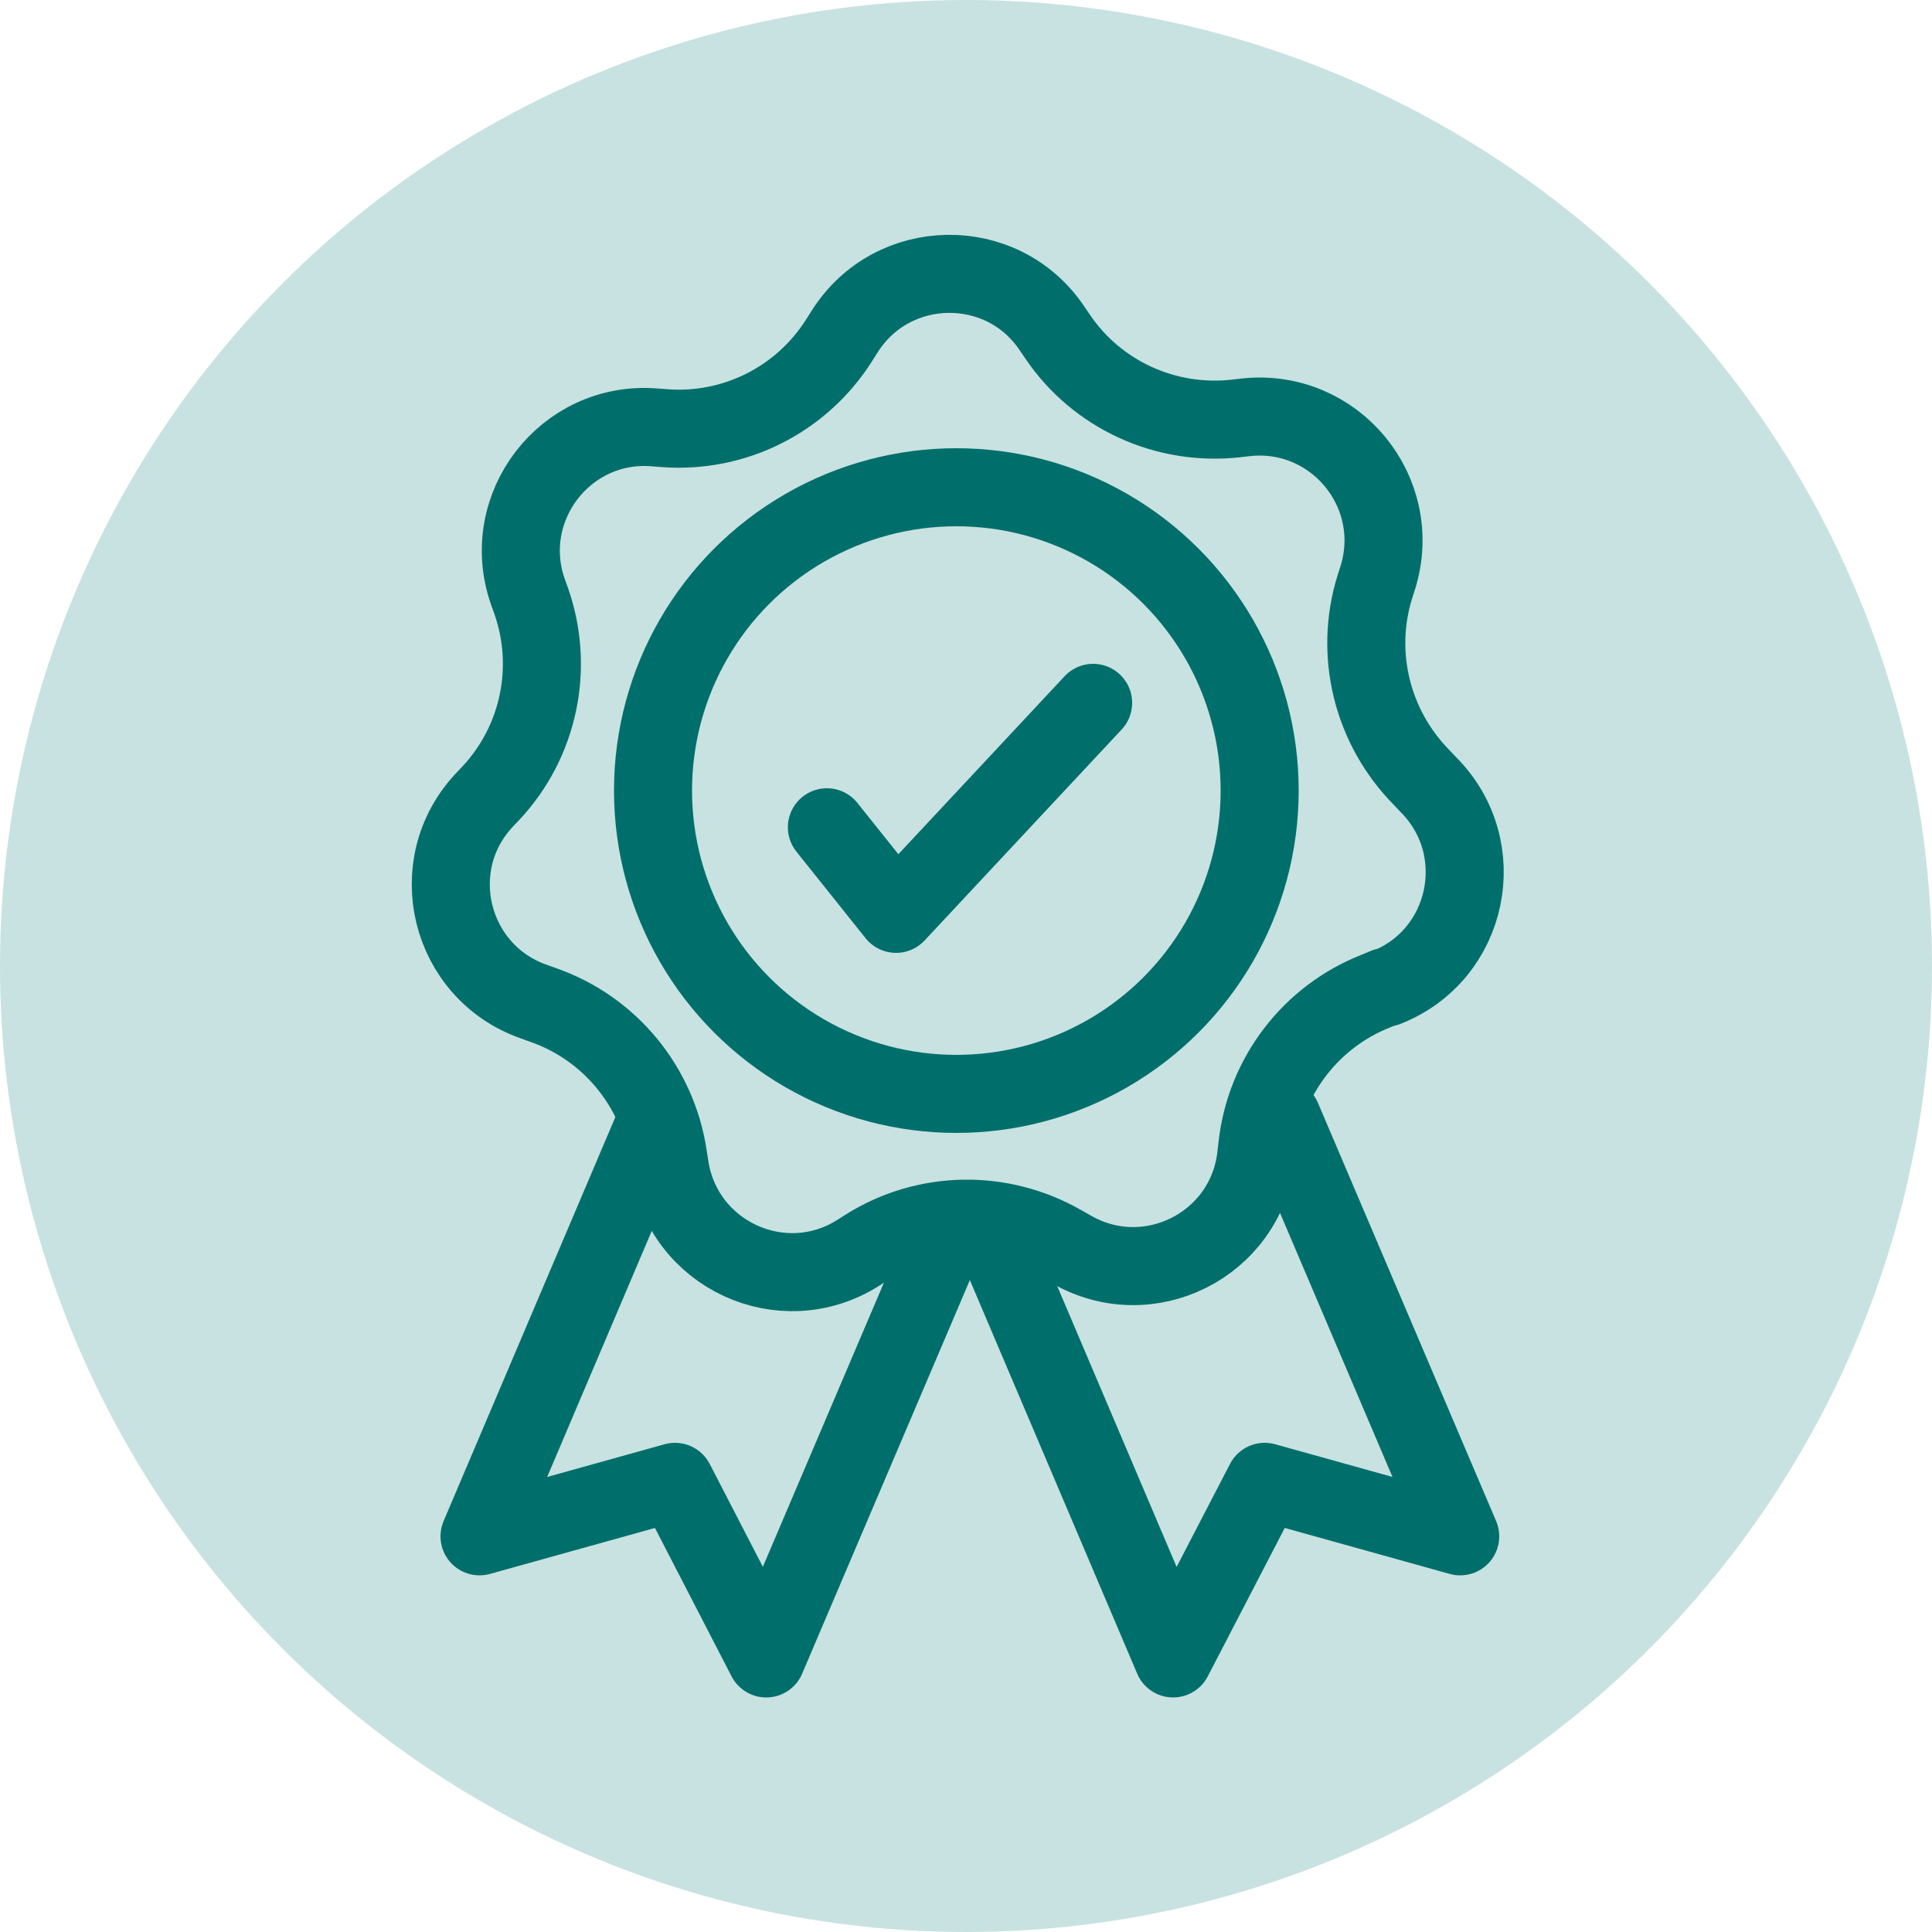
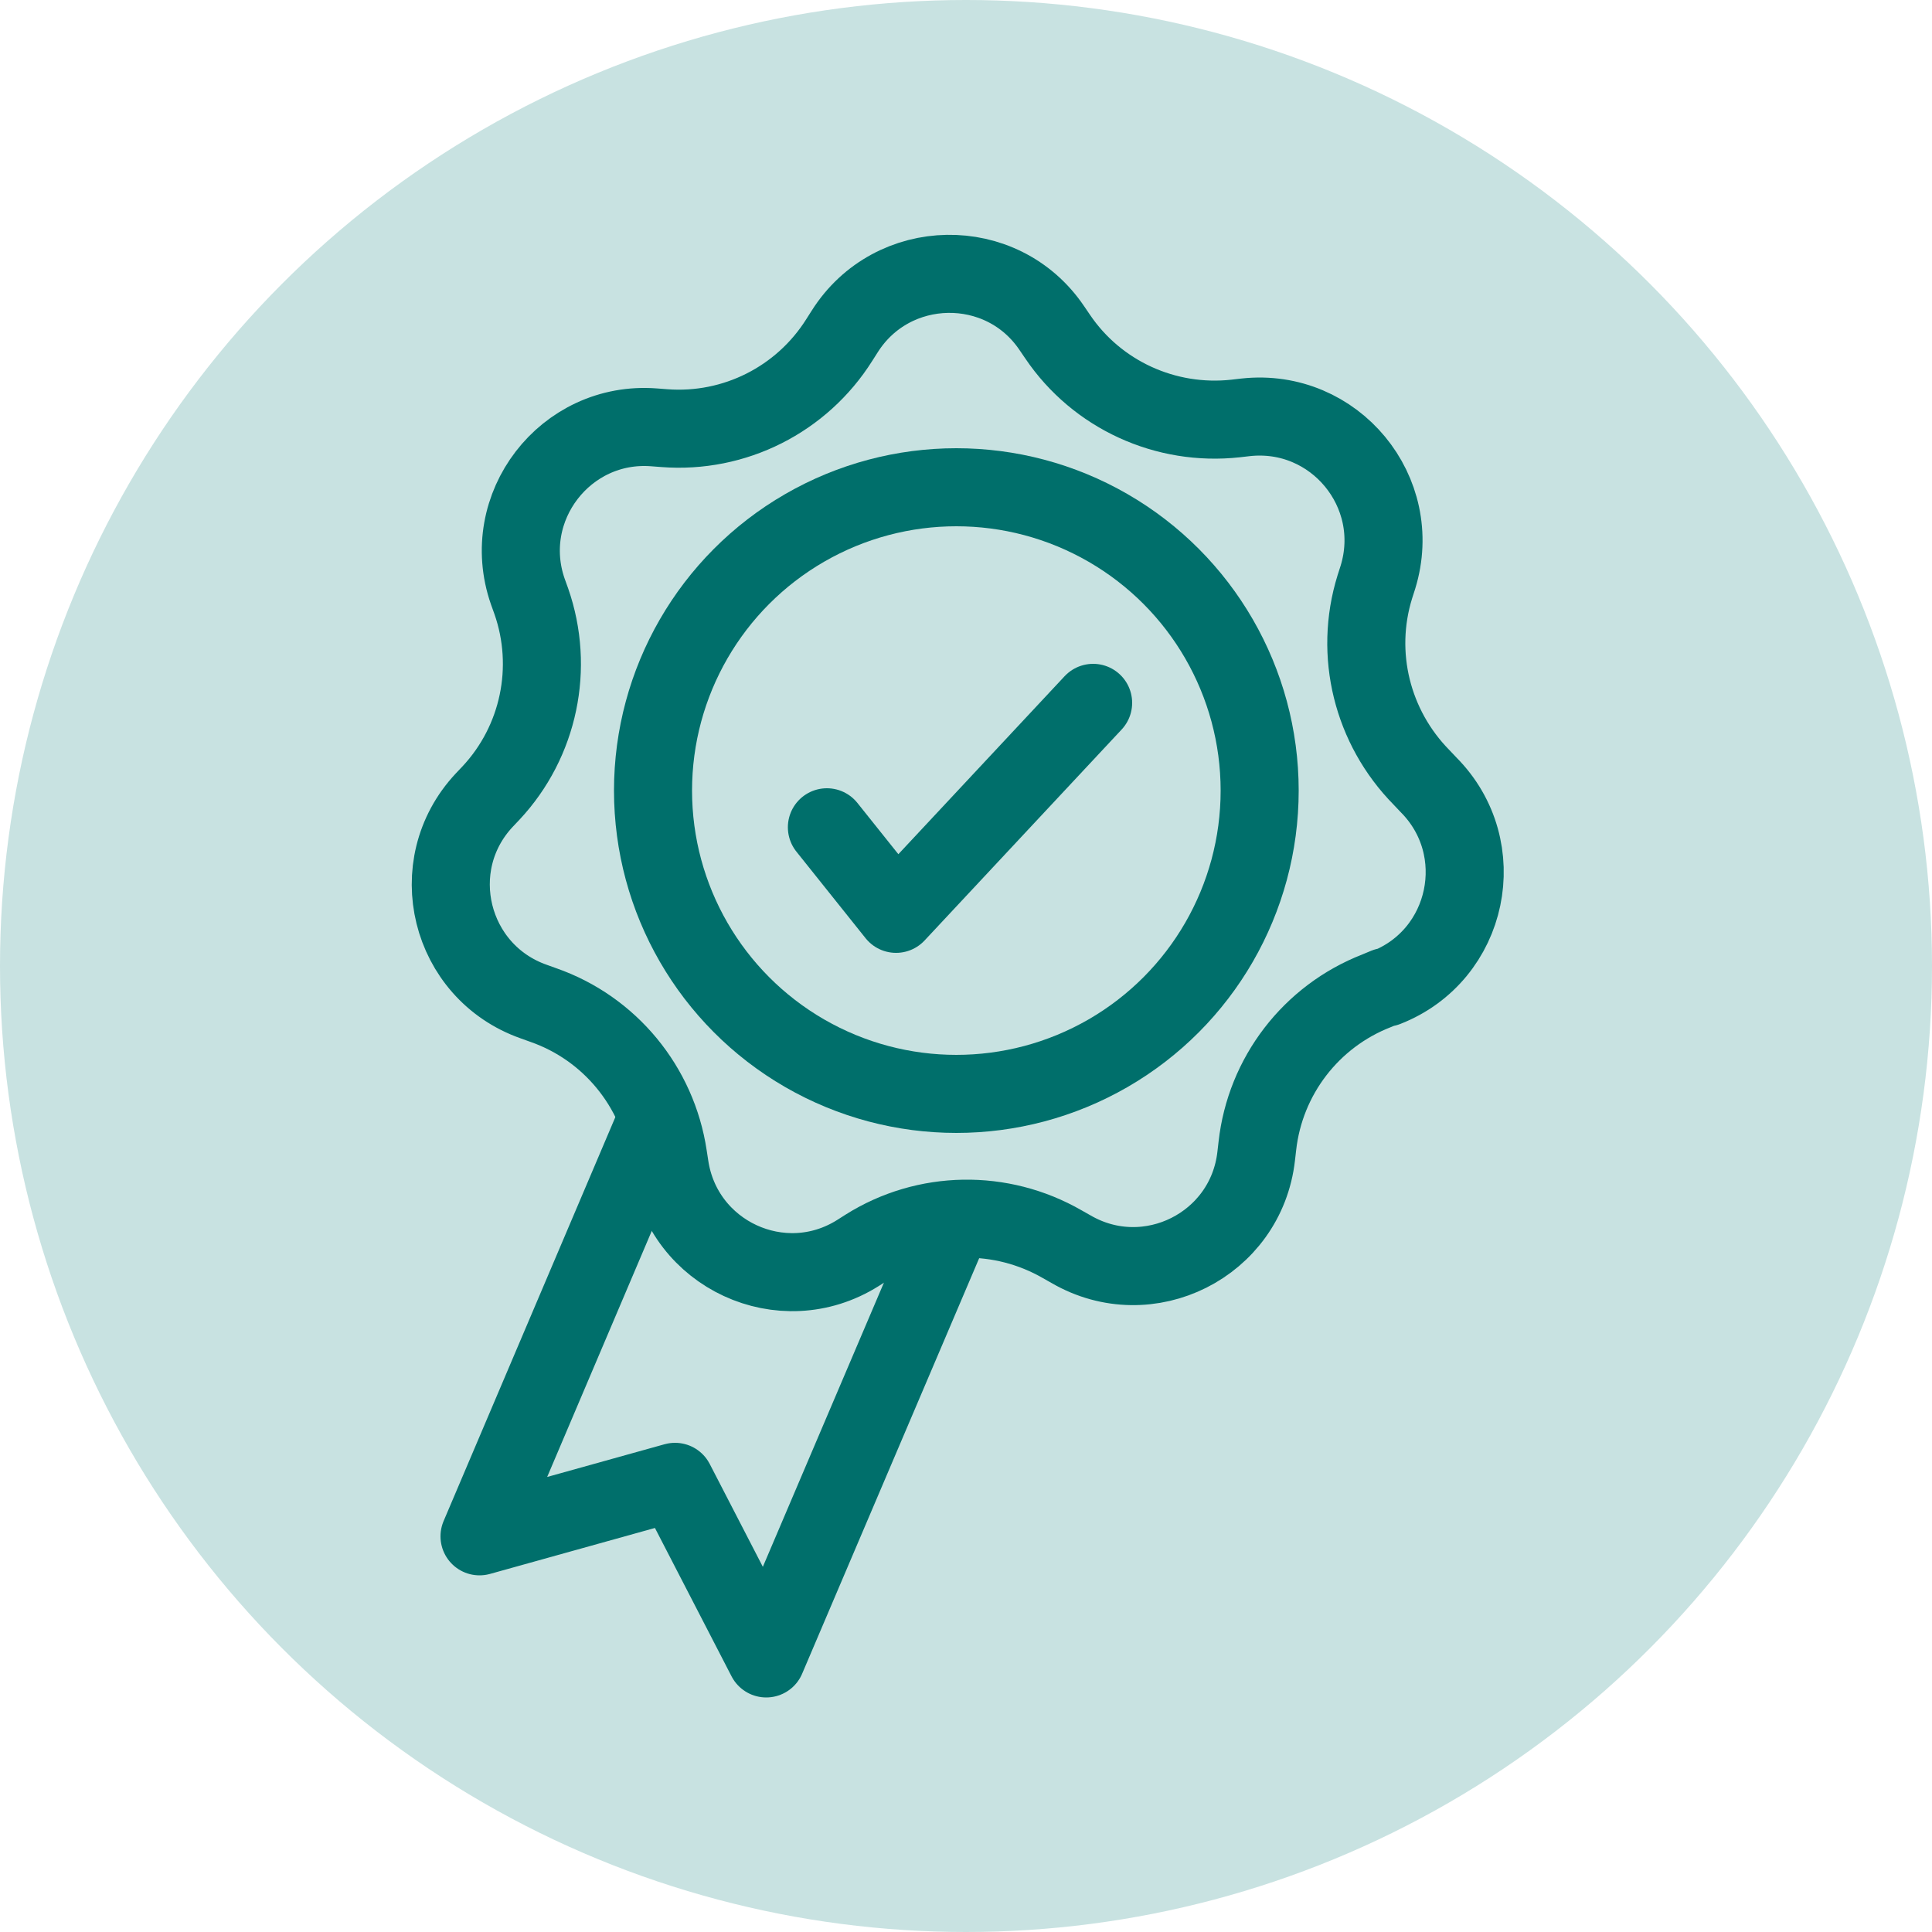
<svg xmlns="http://www.w3.org/2000/svg" id="Ebene_1" viewBox="0 0 50 50">
  <circle cx="25" cy="25" r="25" fill="#c8e2e1" />
  <circle cx="24.75" cy="20.46" r="7.85" fill="none" stroke="#006f6b" stroke-linecap="round" stroke-linejoin="round" stroke-width="2.02" />
  <polyline points="21.4 21.41 23.19 23.65 28.29 18.19" fill="none" stroke="#006f6b" stroke-linecap="round" stroke-linejoin="round" stroke-width="2.02" />
  <path d="m35.87,25.54l-.24.1c-1.7.66-2.89,2.21-3.09,4.02l-.03.26c-.26,2.3-2.79,3.57-4.79,2.41l-.23-.13c-1.58-.91-3.53-.88-5.07.09l-.22.14c-1.96,1.23-4.53.04-4.87-2.25l-.04-.26c-.27-1.8-1.51-3.31-3.23-3.91l-.25-.09c-2.18-.77-2.86-3.52-1.28-5.21l.18-.19c1.24-1.33,1.64-3.24,1.04-4.96l-.09-.25c-.76-2.18.97-4.43,3.27-4.25l.26.02c1.82.14,3.56-.74,4.53-2.28l.14-.22c1.23-1.95,4.07-2,5.36-.09l.15.22c1.02,1.51,2.8,2.32,4.61,2.12l.26-.03c2.3-.25,4.1,1.93,3.42,4.14l-.08.25c-.54,1.74-.07,3.63,1.21,4.93l.18.19c1.63,1.64,1.05,4.41-1.1,5.25Z" fill="none" stroke="#006f6b" stroke-linecap="round" stroke-linejoin="round" stroke-width="2.02" />
  <polyline points="17.01 28.94 12.41 39.76 17.47 38.35 19.83 42.92 24.44 32.1" fill="none" stroke="#006f6b" stroke-linecap="round" stroke-linejoin="round" stroke-width="2.02" />
-   <polyline points="33.18 28.94 37.79 39.76 32.73 38.35 30.36 42.92 25.76 32.1" fill="none" stroke="#006f6b" stroke-linecap="round" stroke-linejoin="round" stroke-width="2.02" />
</svg>